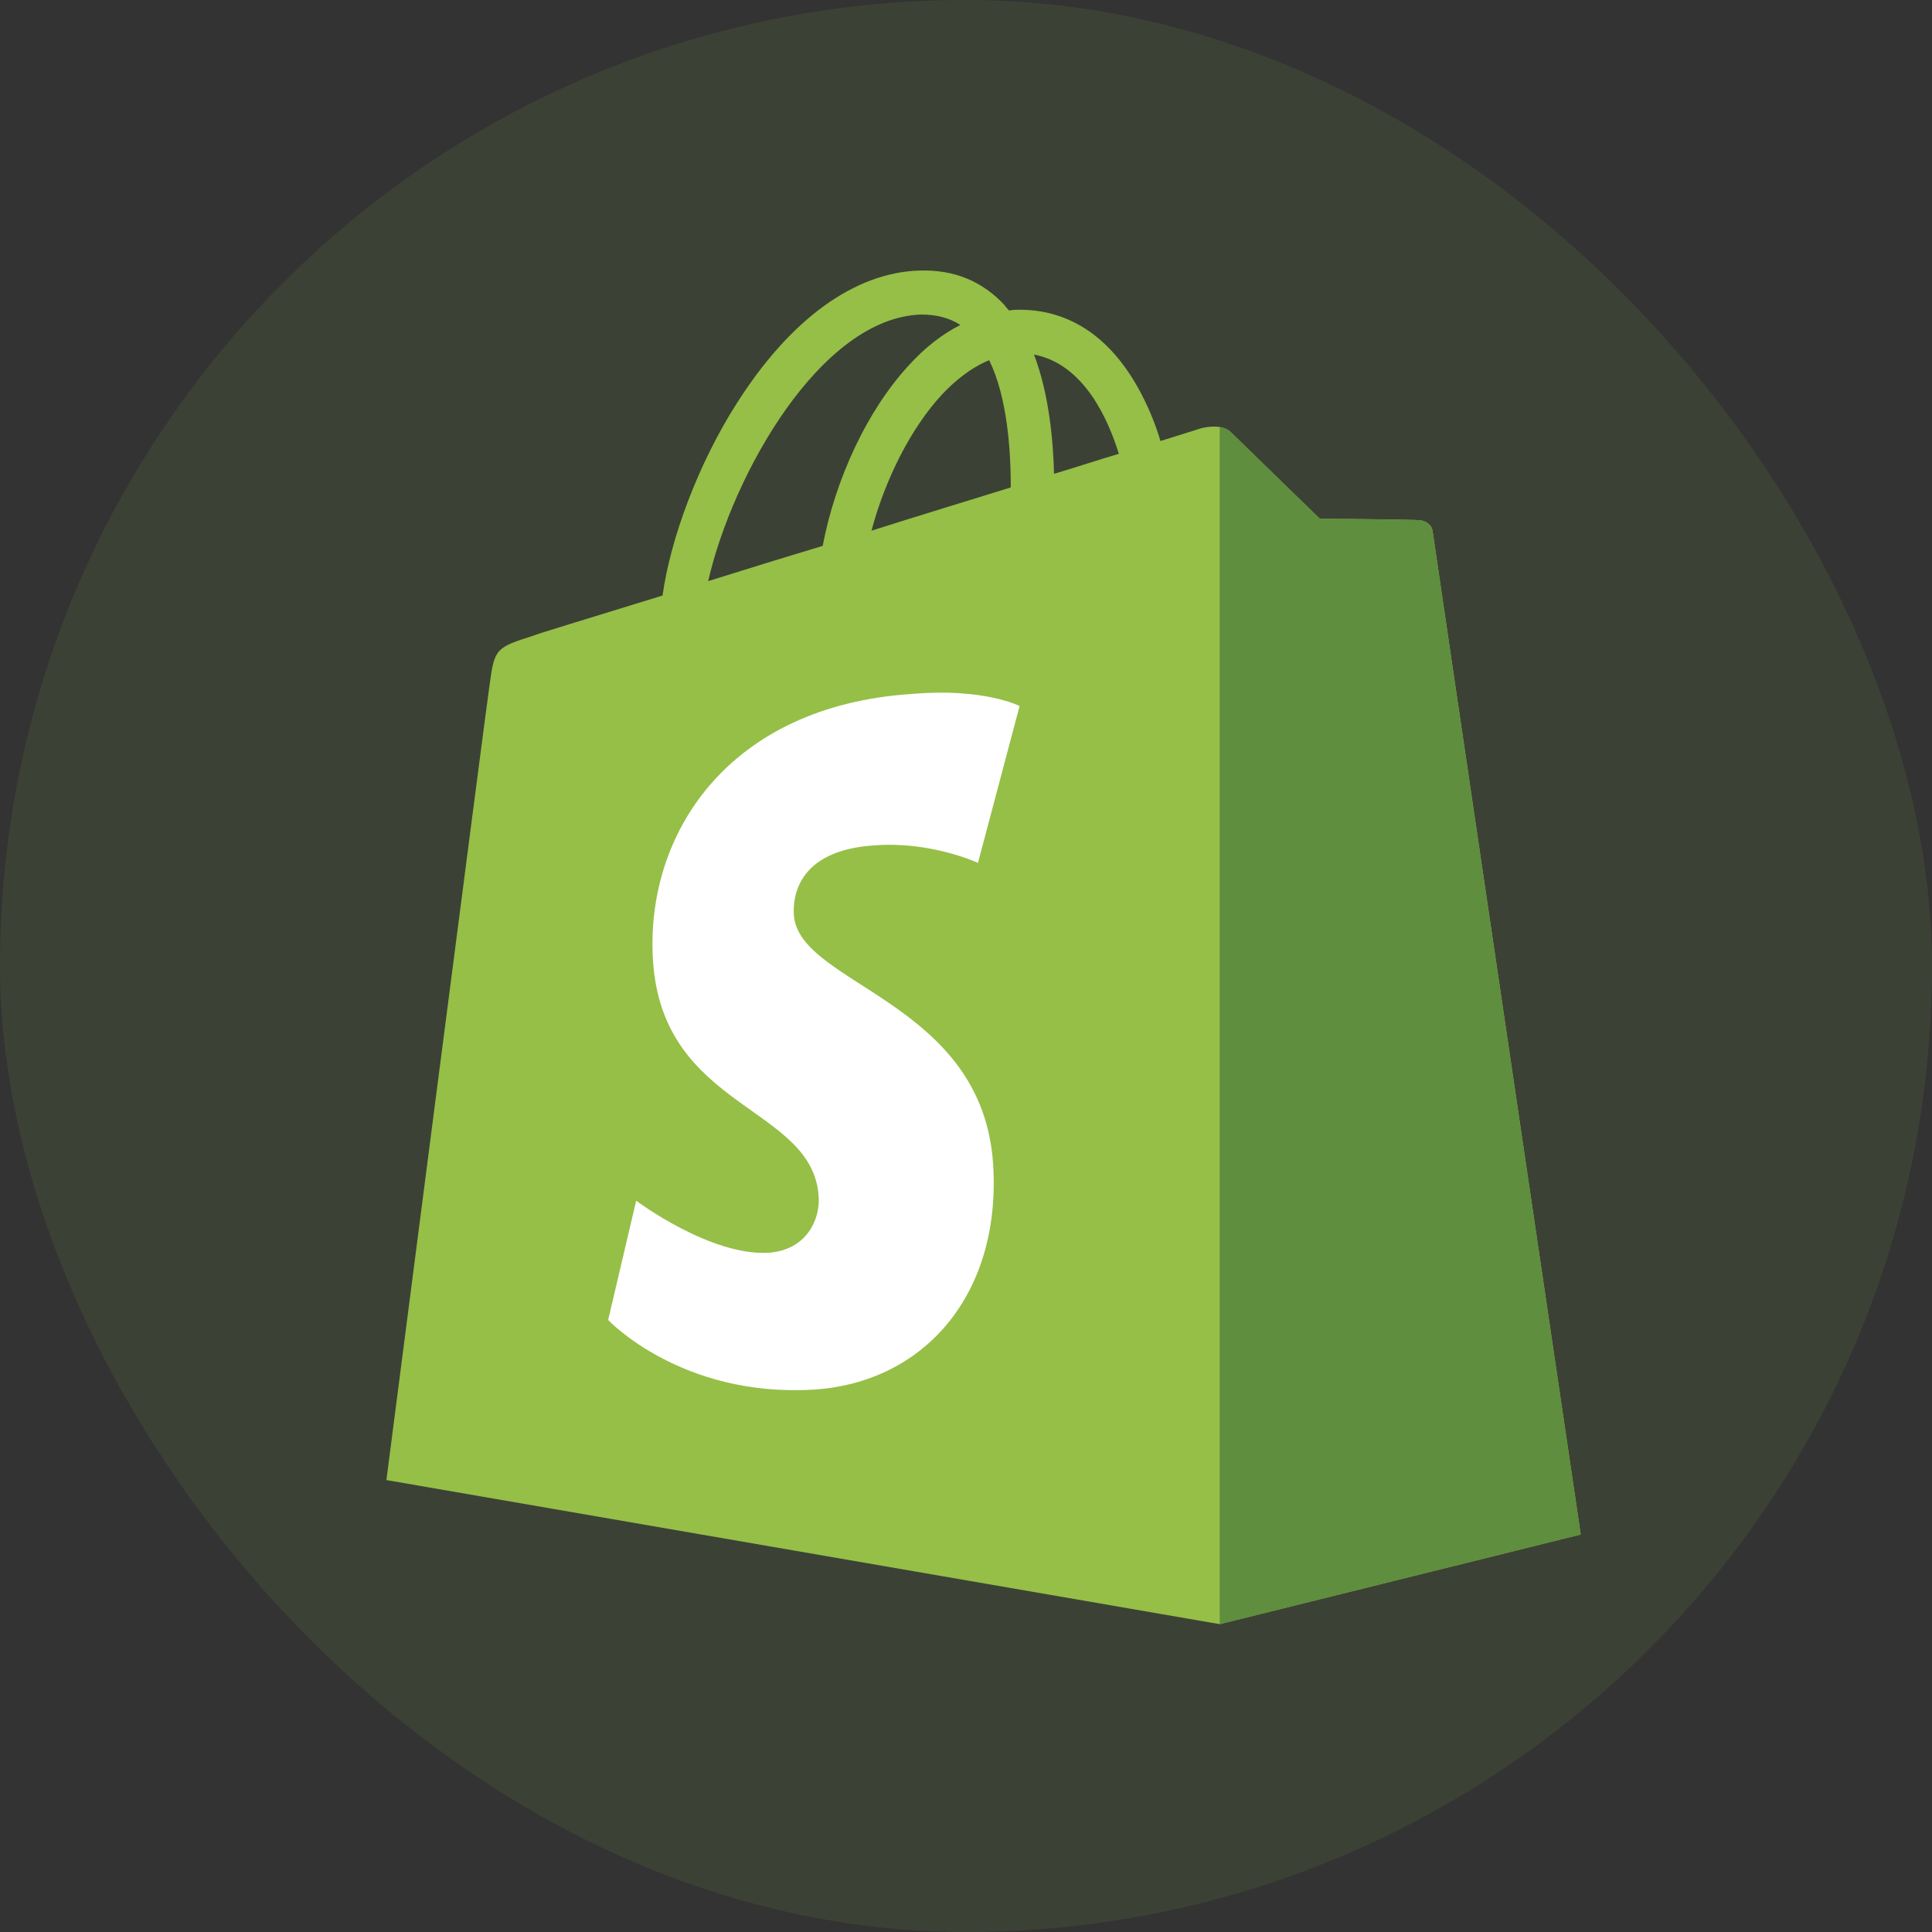
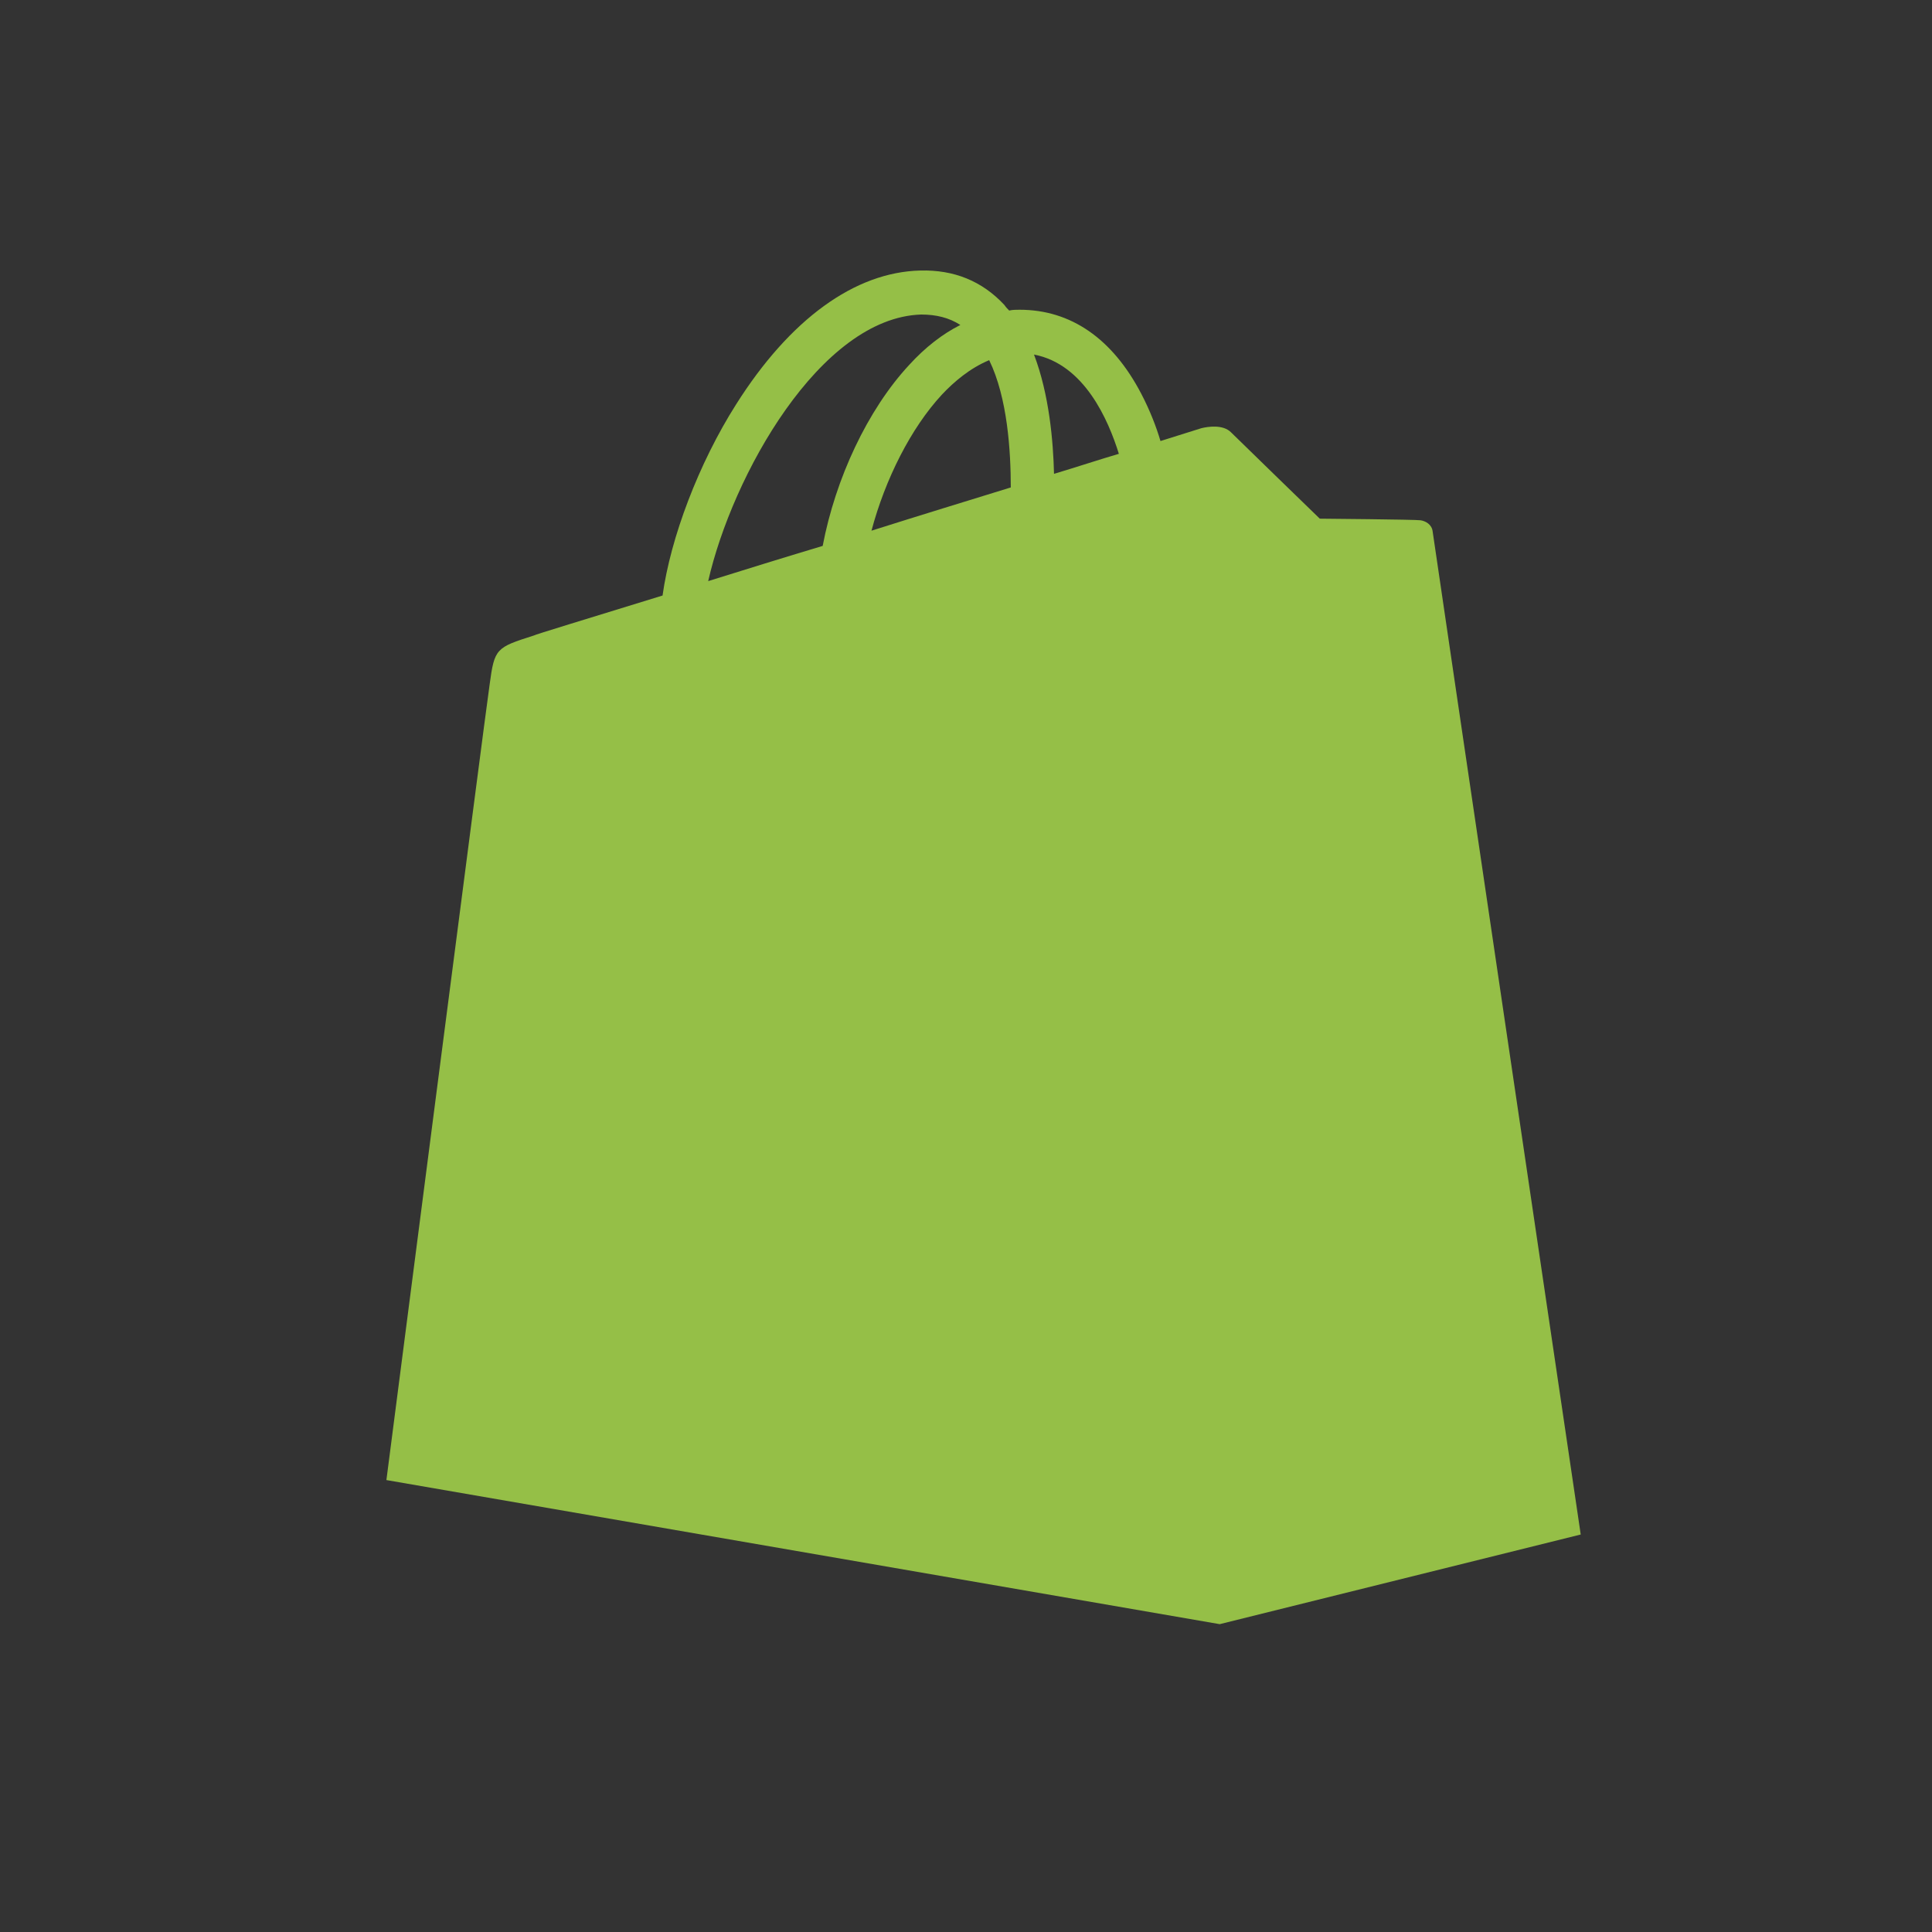
<svg xmlns="http://www.w3.org/2000/svg" width="50" height="50" viewBox="0 0 50 50" fill="none">
  <rect x="0" y="0" width="50" height="50" fill="#333333" stroke="none" />
-   <rect width="50" height="50" rx="25" fill="#95BF47" fill-opacity="0.1" />
  <path d="M37.077 13.755C37.056 13.568 36.89 13.485 36.766 13.465C36.642 13.444 34.156 13.423 34.156 13.423C34.156 13.423 32.063 11.393 31.856 11.186C31.649 10.979 31.255 11.041 31.09 11.082C31.09 11.082 30.696 11.207 30.033 11.414C29.93 11.062 29.764 10.627 29.536 10.191C28.79 8.762 27.713 8.016 26.387 8.016C26.304 8.016 26.201 8.016 26.118 8.037C26.076 7.995 26.035 7.954 25.993 7.892C25.413 7.27 24.688 6.98 23.818 7.001C22.119 7.042 20.441 8.265 19.053 10.461C18.079 11.994 17.354 13.92 17.147 15.412C15.2 16.013 13.833 16.427 13.812 16.448C12.838 16.759 12.797 16.779 12.672 17.712C12.569 18.395 10 38.304 10 38.304L31.566 42.033L40.909 39.713C40.909 39.713 37.097 13.92 37.077 13.755ZM28.956 11.745C28.459 11.89 27.899 12.077 27.278 12.263C27.257 11.414 27.154 10.212 26.76 9.176C28.065 9.425 28.686 10.875 28.956 11.745ZM26.159 12.615C25.02 12.967 23.797 13.34 22.554 13.734C22.907 12.408 23.57 11.082 24.377 10.212C24.688 9.881 25.102 9.528 25.6 9.321C26.076 10.295 26.159 11.683 26.159 12.615ZM23.839 8.14C24.232 8.14 24.564 8.223 24.854 8.41C24.398 8.638 23.942 8.99 23.528 9.446C22.451 10.606 21.622 12.387 21.291 14.128C20.255 14.438 19.26 14.749 18.328 15.039C18.95 12.305 21.229 8.223 23.839 8.14Z" fill="#95BF47" />
-   <path d="M36.766 13.465C36.642 13.444 34.156 13.423 34.156 13.423C34.156 13.423 32.064 11.393 31.856 11.186C31.774 11.103 31.67 11.062 31.566 11.062V42.033L40.91 39.713C40.91 39.713 37.098 13.941 37.077 13.755C37.036 13.568 36.891 13.485 36.766 13.465Z" fill="#5E8E3E" />
-   <path d="M26.387 18.271L25.31 22.331C25.31 22.331 24.108 21.772 22.658 21.876C20.545 22 20.524 23.326 20.545 23.678C20.669 25.501 25.434 25.895 25.703 30.142C25.911 33.498 23.922 35.777 21.063 35.963C17.624 36.17 15.739 34.161 15.739 34.161L16.464 31.074C16.464 31.074 18.37 32.504 19.882 32.421C20.877 32.358 21.229 31.55 21.187 30.97C21.042 28.609 17.148 28.733 16.899 24.859C16.692 21.586 18.846 18.271 23.59 17.96C25.455 17.795 26.387 18.271 26.387 18.271Z" fill="white" />
</svg>